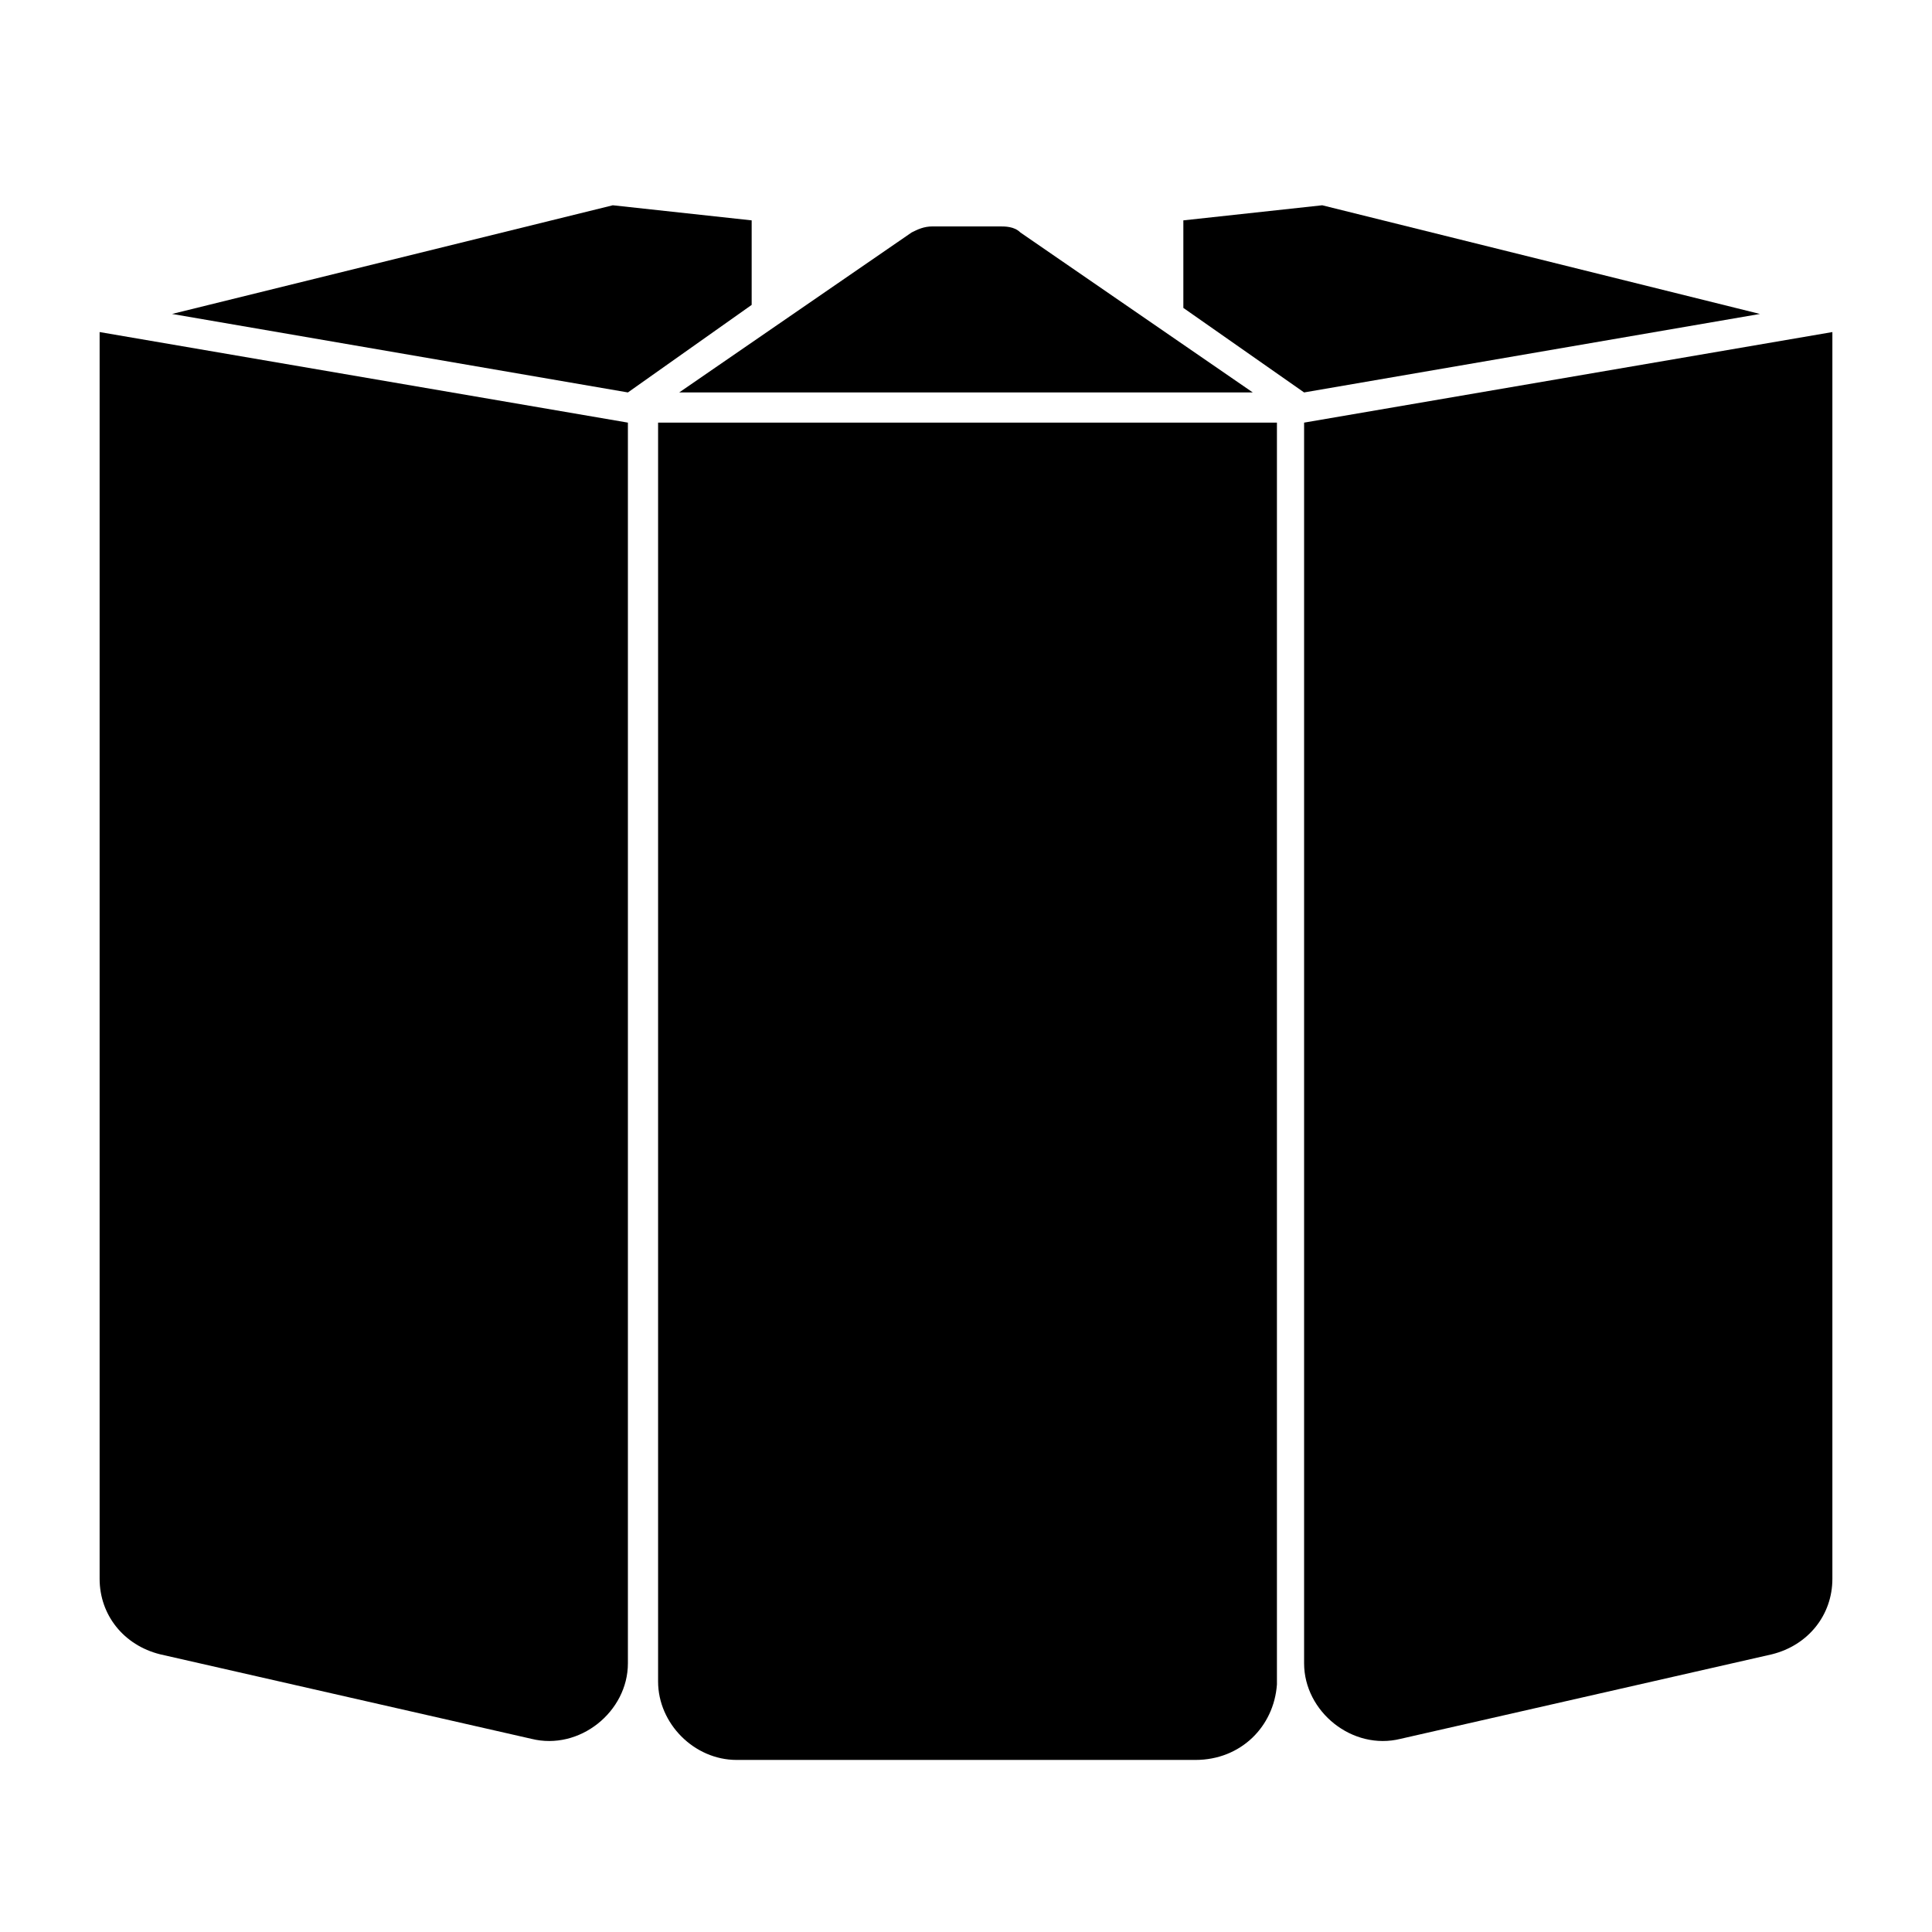
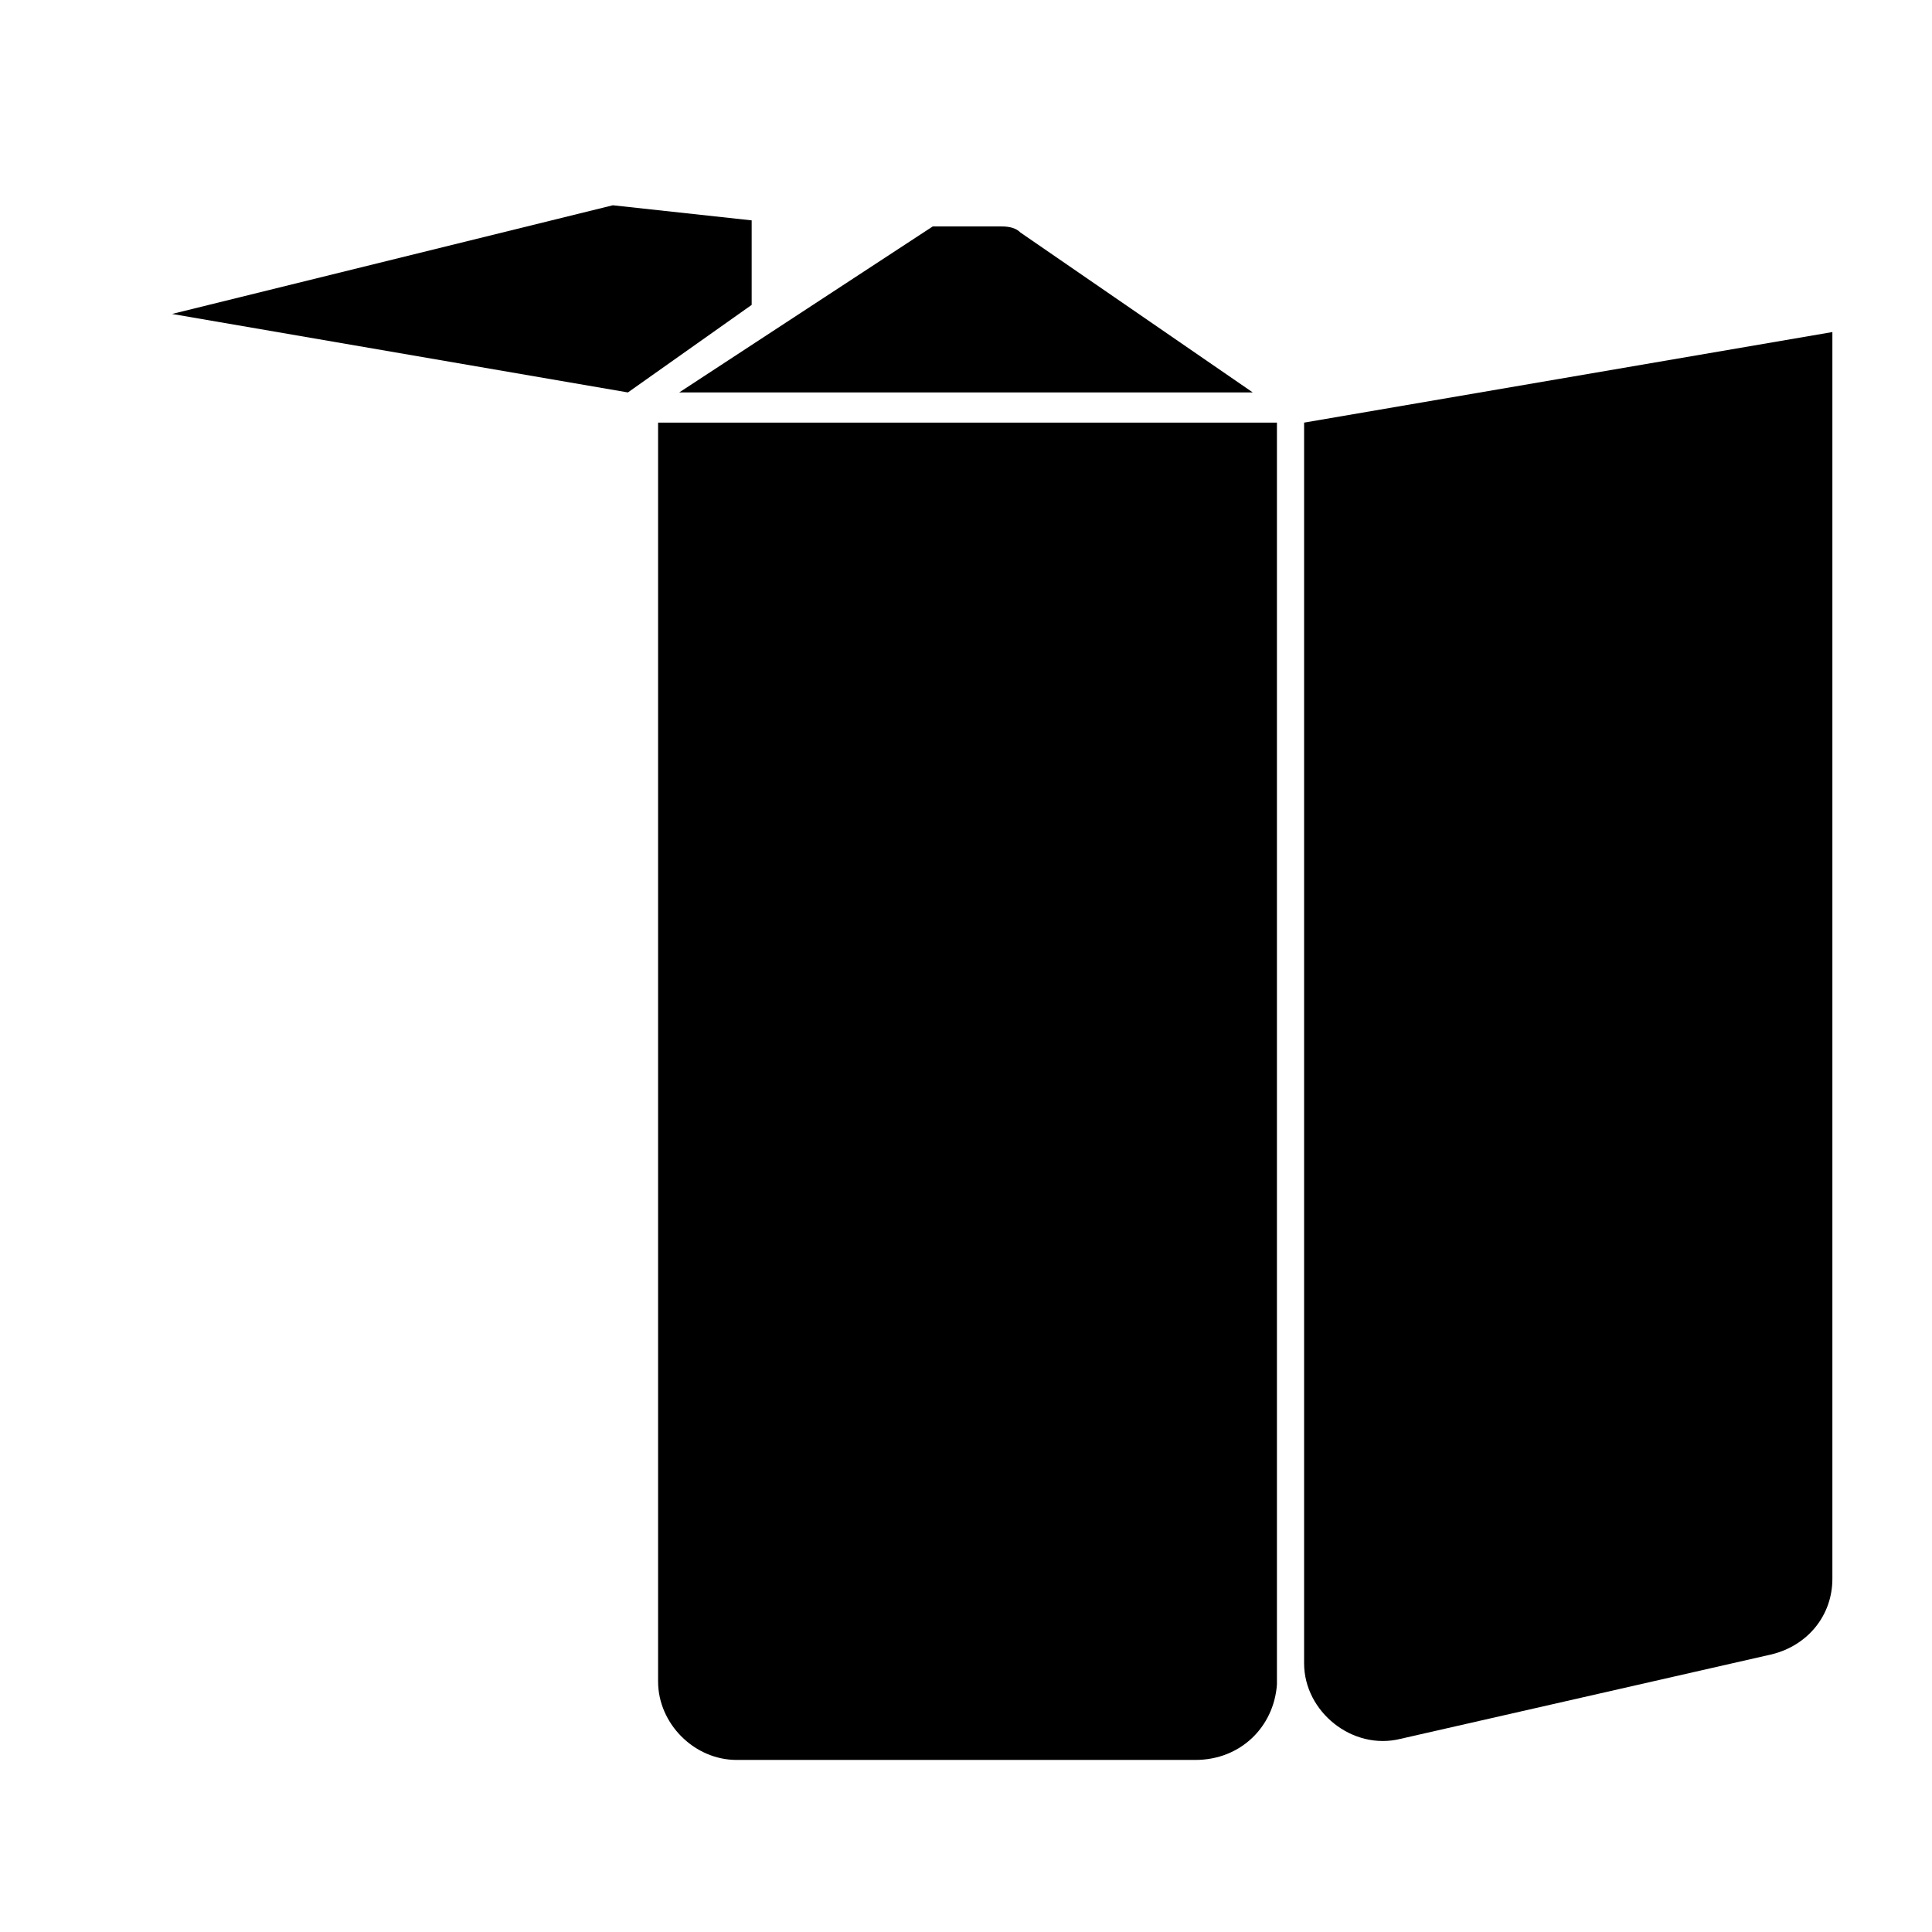
<svg xmlns="http://www.w3.org/2000/svg" version="1.1" id="Ebene_3_Kopie" x="0px" y="0px" viewBox="0 0 64 64" style="enable-background:new 0 0 64 64;" xml:space="preserve">
  <path d="M39.6,58.3H24.4c-1.4,0-2.6-1.2-2.6-2.6V14h20.5v41.8C42.2,57.2,41.1,58.3,39.6,58.3z" />
-   <path d="M17.6,57.6L5.3,54.8c-1.2-0.3-2-1.3-2-2.5V11l17.5,3v41.1C20.8,56.7,19.2,58,17.6,57.6z" />
  <path d="M58.7,54.8l-12.3,2.8c-1.6,0.4-3.2-0.9-3.2-2.5V14l17.5-3v41.3C60.7,53.5,59.9,54.5,58.7,54.8z" />
-   <path d="M33.1,7.5h-2.2c-0.3,0-0.5,0.1-0.7,0.2L22.5,13h19l-7.7-5.3C33.6,7.5,33.3,7.5,33.1,7.5z" />
-   <polygon points="43.8,6.8 39.2,7.3 39.2,10.2 43.2,13 58.3,10.4 " />
+   <path d="M33.1,7.5h-2.2L22.5,13h19l-7.7-5.3C33.6,7.5,33.3,7.5,33.1,7.5z" />
  <polygon points="20.3,6.8 5.7,10.4 20.8,13 24.9,10.1 24.9,7.3 " />
</svg>